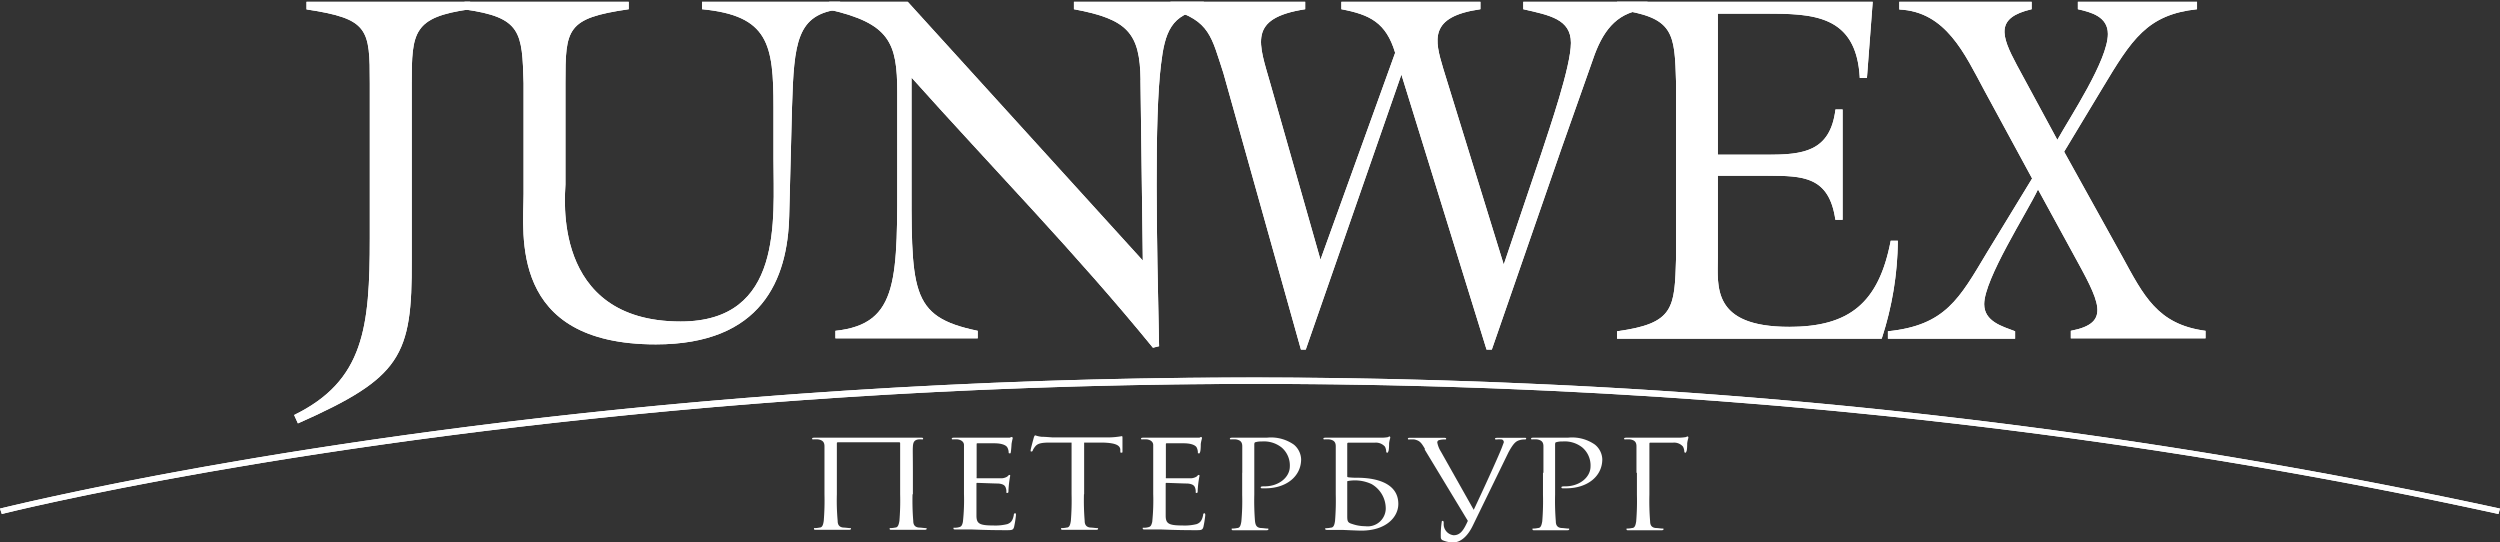
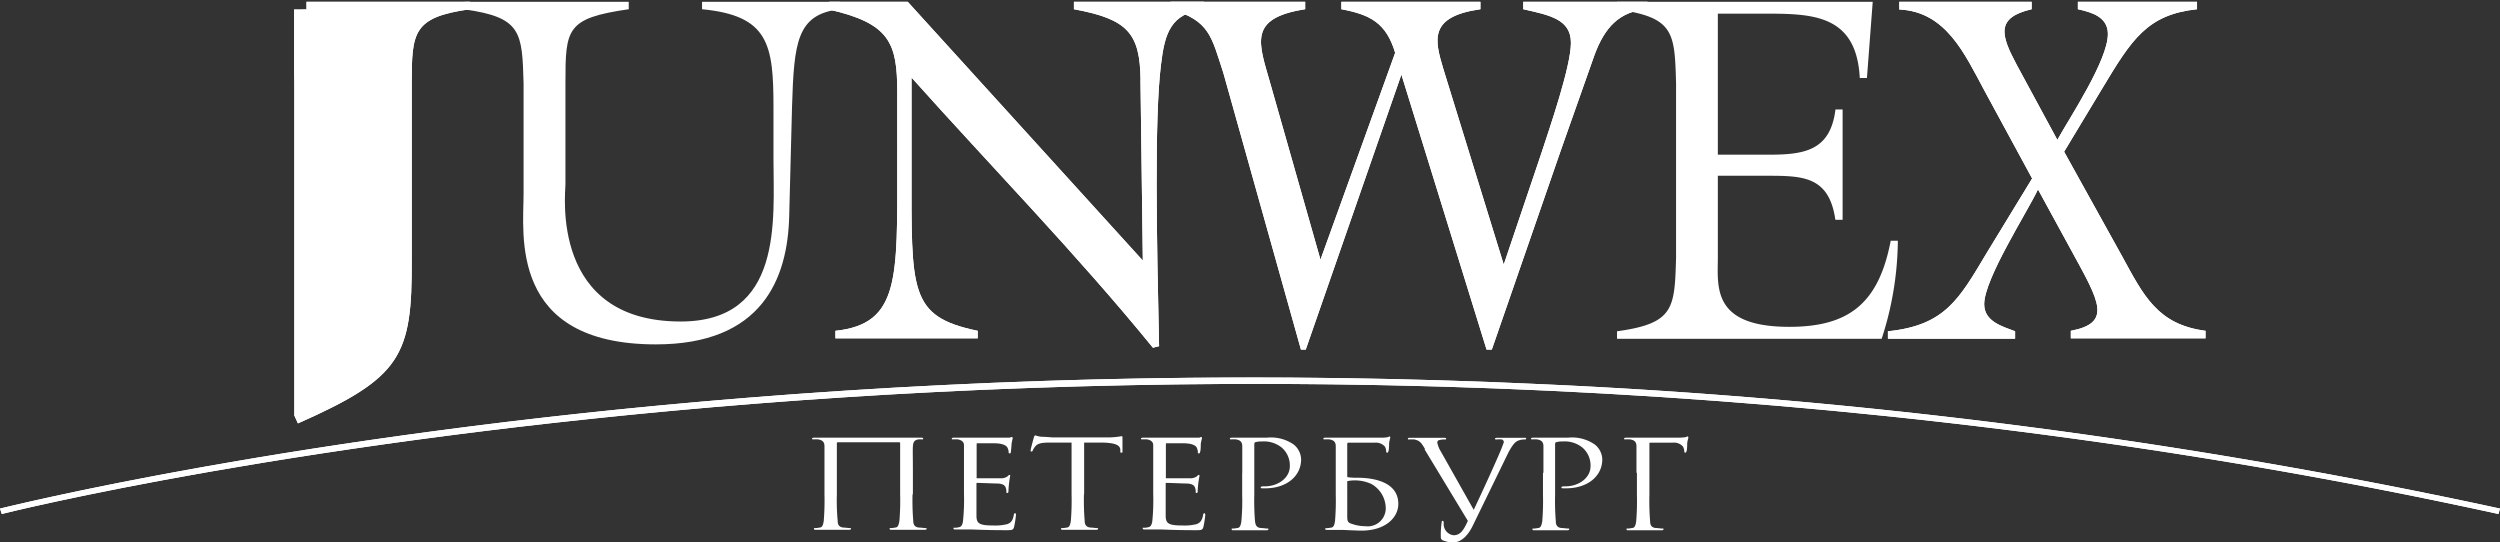
<svg xmlns="http://www.w3.org/2000/svg" viewBox="0 0 276.51 59.95">
  <rect x="0" y="0" width="276.51" height="59.95" fill="#333333" stroke="none" />
  <defs>
    <style>.cls-1{fill:#fff;}.cls-2{clip-path:url(#clip-path);}.cls-3{clip-path:url(#clip-path-2);}.cls-4{clip-path:url(#clip-path-3);}.cls-5{clip-path:url(#clip-path-4);}.cls-6{clip-path:url(#clip-path-5);}.cls-7{clip-path:url(#clip-path-6);}.cls-8{clip-path:url(#clip-path-7);}</style>
    <clipPath id="clip-path" transform="translate(0 0.2)">
-       <path class="cls-1" d="M33.9.82V0H52V.82C45.69,1.7,45.54,3.34,45.54,9V28.57c.05,10.62-1.16,13-12.59,18.06l-.42-.93C40.27,41.92,40.9,36,40.9,26.16V9c0-6-.1-7.12-7-8.16Z" />
+       <path class="cls-1" d="M33.9.82V0H52V.82C45.69,1.7,45.54,3.34,45.54,9V28.57c.05,10.62-1.16,13-12.59,18.06l-.42-.93V9c0-6-.1-7.12-7-8.16Z" />
    </clipPath>
    <clipPath id="clip-path-2" transform="translate(0 0.2)">
-       <path class="cls-1" d="M92.92.82c-4.79.55-5.1,3.61-5.32,10.84l-.31,12c-.16,7.06-3.06,14.23-14.75,14.23-16.32,0-14.63-12.25-14.63-16.63V9c-.16-5.64-.22-7.28-6.53-8.16V0H69.54V.82c-6.9,1-7,2.14-7,8.16V20.2c0,1-1.69,15.16,12.74,15.16,11.38,0,10.27-11.28,10.27-17.95V11.66c0-6.95-.53-10.13-7.9-10.84V0H92.92V.82Z" />
-     </clipPath>
+       </clipPath>
    <clipPath id="clip-path-3" transform="translate(0 0.2)">
      <path class="cls-1" d="M126.15,8.65c-.06-5.2-1.43-6.73-7.37-7.83V0h14.37V.82c-3.63.49-4.32,2.57-4.74,6.13-.74,6-.47,19.21-.21,31.14l-.68.17c-8.43-10.35-17.8-19.93-26.7-29.88V18.45c0,13.57-.31,16.36,7.32,17.94v.83H92.4v-.83c7.11-.76,6.84-5.79,6.84-18.22V10c0-5.47-.84-7.61-7.53-9.14V0h8.69l26,28.62-.26-20Z" />
    </clipPath>
    <clipPath id="clip-path-4" transform="translate(0 0.2)">
      <path class="cls-1" d="M143.89,38.47,135.31,7.88c-1.32-4-1.48-5.8-5.85-7.06V0h14.9V.82c-6.42,1-5.11,3.78-3.84,8.27l5.53,19.43,8.26-22.88c-1-3.34-2.79-4.22-5.95-4.82V0h15.38V.82c-5.74.82-5.06,3.39-4.11,6.57l6.69,21.67,4.16-12.31c.89-2.74,3.27-9.58,3.27-12.21s-2.38-3.06-5.27-3.72V0h13.74V.82c-3.16.22-4.74,2.08-5.84,5l-3.69,10.45L165,38.47h-.58L155,8.05,144.42,38.47Z" />
    </clipPath>
    <clipPath id="clip-path-5" transform="translate(0 0.2)">
-       <path class="cls-1" d="M185.38,28.24V9c-.16-5.64-.21-7.28-6.53-8.16V0h28.28l-.64,8.43h-.79c-.37-7.06-5.26-7.12-10.58-7.12H190v15.6h5.48c3.95,0,6.95-.33,7.53-5h.79v12.2H203c-.69-4.81-3.58-4.87-7.53-4.87H190v9c0,3.22-.73,7.71,7.9,7.71,6.64,0,9.9-2.63,11.22-9.52h.79a35.74,35.74,0,0,1-1.79,10.84H178.85v-.83c6.32-.87,6.37-2.51,6.53-8.15Z" />
-     </clipPath>
+       </clipPath>
    <clipPath id="clip-path-6" transform="translate(0 0.2)">
      <path class="cls-1" d="M243,0V.82c-5.53.6-7.22,3.34-10.48,8.76l-4.22,7,6.38,11.5c2.42,4.43,3.94,7.61,9.26,8.31v.83h-14.9v-.83c4.58-.87,3.16-3.22.16-8.7l-3.79-6.94c-1.21,2.56-5.95,9.9-5.95,12.69,0,1.92,2,2.46,3.42,3v.83H208.81v-.83c6.37-.65,7.9-3.61,10.95-8.7l5-8.2L219.5,9.85c-2.21-4.1-4.26-8.76-9.43-9V0h14.64V.82c-4,.93-3.42,2.85-1.63,6.19l4.47,8.26c1.43-2.57,5.59-8.81,5.59-11.71,0-1.92-1.85-2.41-3.32-2.74V0Z" />
    </clipPath>
    <clipPath id="clip-path-7" transform="translate(0 0.2)">
      <path class="cls-1" d="M.2,56.65h0c1.27-.33,129-32.21,276.14,0l.17-.6A635.82,635.82,0,0,0,170.42,42.29a694.65,694.65,0,0,0-88.06,1.53C32.45,47.85.32,56,0,56.05l.2.6Z" />
    </clipPath>
  </defs>
  <g id="Layer_2" data-name="Layer 2">
    <g id="Layer_1-2" data-name="Layer 1">
      <path class="cls-1" d="M33.9.82V0H52V.82C45.69,1.7,45.54,3.34,45.54,9V28.57c.05,10.62-1.16,13-12.59,18.06l-.42-.93C40.27,41.92,40.9,36,40.9,26.16V9c0-6-.1-7.12-7-8.16Z" transform="translate(0 0.2)" />
      <g class="cls-2">
        <rect class="cls-1" x="32.52" width="19.68" height="47.04" />
      </g>
      <path class="cls-1" d="M92.92.82c-4.79.55-5.1,3.61-5.32,10.84l-.31,12c-.16,7.06-3.06,14.23-14.75,14.23-16.32,0-14.63-12.25-14.63-16.63V9c-.16-5.64-.22-7.28-6.53-8.16V0H69.54V.82c-6.9,1-7,2.14-7,8.16V20.2c0,1-1.69,15.16,12.74,15.16,11.38,0,10.27-11.28,10.27-17.95V11.66c0-6.95-.53-10.13-7.9-10.84V0H92.92V.82Z" transform="translate(0 0.2)" />
      <g class="cls-3">
        <rect class="cls-1" x="51.24" width="41.76" height="38.16" />
      </g>
      <path class="cls-1" d="M126.15,8.65c-.06-5.2-1.43-6.73-7.37-7.83V0h14.37V.82c-3.63.49-4.32,2.57-4.74,6.13-.74,6-.47,19.21-.21,31.14l-.68.17c-8.43-10.35-17.8-19.93-26.7-29.88V18.45c0,13.57-.31,16.36,7.32,17.94v.83H92.4v-.83c7.11-.76,6.84-5.79,6.84-18.22V10c0-5.47-.84-7.61-7.53-9.14V0h8.69l26,28.62-.26-20Z" transform="translate(0 0.2)" />
      <g class="cls-4">
        <rect class="cls-1" x="91.56" width="41.76" height="38.64" />
      </g>
      <path class="cls-1" d="M143.89,38.47,135.31,7.88c-1.32-4-1.48-5.8-5.85-7.06V0h14.9V.82c-6.42,1-5.11,3.78-3.84,8.27l5.53,19.43,8.26-22.88c-1-3.34-2.79-4.22-5.95-4.82V0h15.38V.82c-5.74.82-5.06,3.39-4.11,6.57l6.69,21.67,4.16-12.31c.89-2.74,3.27-9.58,3.27-12.21s-2.38-3.06-5.27-3.72V0h13.74V.82c-3.16.22-4.74,2.08-5.84,5l-3.69,10.45L165,38.47h-.58L155,8.05,144.42,38.47Z" transform="translate(0 0.2)" />
      <g class="cls-5">
        <rect class="cls-1" x="129.24" width="53.04" height="38.88" />
      </g>
      <path class="cls-1" d="M185.38,28.24V9c-.16-5.64-.21-7.28-6.53-8.16V0h28.28l-.64,8.43h-.79c-.37-7.06-5.26-7.12-10.58-7.12H190v15.6h5.48c3.95,0,6.95-.33,7.53-5h.79v12.2H203c-.69-4.81-3.58-4.87-7.53-4.87H190v9c0,3.22-.73,7.71,7.9,7.71,6.64,0,9.9-2.63,11.22-9.52h.79a35.74,35.74,0,0,1-1.79,10.84H178.85v-.83c6.32-.87,6.37-2.51,6.53-8.15Z" transform="translate(0 0.2)" />
      <g class="cls-6">
        <rect class="cls-1" x="178.68" width="31.44" height="37.44" />
      </g>
      <path class="cls-1" d="M243,0V.82c-5.53.6-7.22,3.34-10.48,8.76l-4.22,7,6.38,11.5c2.42,4.43,3.94,7.61,9.26,8.31v.83h-14.9v-.83c4.58-.87,3.16-3.22.16-8.7l-3.79-6.94c-1.21,2.56-5.95,9.9-5.95,12.69,0,1.92,2,2.46,3.42,3v.83H208.81v-.83c6.37-.65,7.9-3.61,10.95-8.7l5-8.2L219.5,9.85c-2.21-4.1-4.26-8.76-9.43-9V0h14.64V.82c-4,.93-3.42,2.85-1.63,6.19l4.47,8.26c1.43-2.57,5.59-8.81,5.59-11.71,0-1.92-1.85-2.41-3.32-2.74V0Z" transform="translate(0 0.2)" />
      <g class="cls-7">
        <rect class="cls-1" x="208.68" width="35.52" height="37.44" />
      </g>
      <path class="cls-1" d="M100.93,54.47a27.91,27.91,0,0,0,.08,2.94c0,.39.14.69.62.74.23,0,.59.06.73.06s.13,0,.13.08-.08.11-.26.11c-.88,0-1.9,0-2,0s-1.09,0-1.57,0c-.18,0-.26,0-.26-.11s0-.08.13-.08a2.63,2.63,0,0,0,.48-.06c.32,0,.4-.35.47-.74a27.91,27.91,0,0,0,.08-2.94V48.81a.09.09,0,0,0-.1-.09H92.66s-.1,0-.1.09v5.66a24.82,24.82,0,0,0,.09,2.94c0,.39.14.69.62.74.23,0,.58.06.73.06s.12,0,.12.08-.08.11-.25.11c-.89,0-1.9,0-2,0s-1.09,0-1.58,0c-.18,0-.26,0-.26-.11s0-.08.13-.08a2.73,2.73,0,0,0,.49-.06c.32,0,.4-.35.46-.74a27.91,27.91,0,0,0,.08-2.94V52.09c0-2.11,0-2.49,0-2.92s-.16-.68-.69-.77a3.24,3.24,0,0,0-.55,0c-.06,0-.13,0-.13-.08s.08-.11.26-.11c.73,0,1.74,0,1.82,0h8.36c.84,0,1.1,0,1.58,0,.18,0,.26,0,.26.11s-.07.08-.13.08a2.41,2.41,0,0,0-.4,0c-.44.07-.57.3-.6.77s0,.81,0,2.92v2.38Z" transform="translate(0 0.2)" />
      <path class="cls-1" d="M108,52.57c0,.09,0,.13.09.13s2.19,0,2.56,0a1.3,1.3,0,0,0,.76-.19c.11-.11.17-.18.24-.18s.08,0,.08.11a11.53,11.53,0,0,0-.19,1.62c0,.15,0,.26-.12.26s-.11,0-.11-.12a1.1,1.1,0,0,0-.07-.45c-.06-.19-.2-.42-.83-.47-.43,0-2-.07-2.3-.07-.08,0-.11,0-.11.09v3.51c0,.89.29,1.11,1.86,1.11a5.44,5.44,0,0,0,1.55-.15c.42-.15.61-.42.72-1,0-.14.06-.2.15-.2s.09.11.09.2a11.62,11.62,0,0,1-.21,1.32c-.11.35-.24.35-.87.35-2.43,0-3.5-.08-4-.08s-1.22,0-1.58,0c-.17,0-.25,0-.25-.11s0-.08.13-.08a1.62,1.62,0,0,0,.48-.06c.25-.06.34-.18.43-.58a22.25,22.25,0,0,0,.12-3.1V52.09c0-2.27,0-2.84,0-3.07s-.15-.53-.68-.62a3.19,3.19,0,0,0-.54,0c-.07,0-.13,0-.13-.08s.08-.11.25-.11c.73,0,1.74,0,1.82,0,1.74,0,3.38,0,3.64,0l.7,0a1.28,1.28,0,0,1,.23-.08c.06,0,.1.08.1.15a6.28,6.28,0,0,0-.13.63c0,.14-.05.73-.08.9s-.05.13-.13.13-.11,0-.11-.15a1.19,1.19,0,0,0-.15-.51c-.1-.18-.48-.45-1.43-.45l-1.87,0c-.06,0-.09,0-.09.12v3.74Z" transform="translate(0 0.2)" />
      <path class="cls-1" d="M119.89,54.47a27.91,27.91,0,0,0,.08,2.94c0,.39.15.69.63.74.23,0,.58.06.73.06s.12,0,.12.08-.08.11-.25.11c-.89,0-1.9,0-2,0s-1.1,0-1.58,0c-.17,0-.26,0-.26-.11s0-.08.13-.08a2.73,2.73,0,0,0,.49-.06c.32,0,.4-.35.46-.74a27.91,27.91,0,0,0,.08-2.94V48.75l-2.38,0c-1,0-1.38.11-1.64.43a2.28,2.28,0,0,0-.27.42c0,.11-.1.14-.16.14s-.08,0-.08-.13.32-1.29.35-1.4.1-.26.16-.26a3.12,3.12,0,0,0,.71.16c.47,0,1.08.07,1.27.07h6a8.73,8.73,0,0,0,1.59-.14c.08,0,.08.09.08.17,0,.4,0,1.34,0,1.49s0,.17-.12.17-.11,0-.12-.23l0-.15c-.06-.4-.44-.71-2-.74l-2,0v5.72Z" transform="translate(0 0.2)" />
      <path class="cls-1" d="M128.93,52.57c0,.09,0,.13.1.13s2.19,0,2.56,0a1.32,1.32,0,0,0,.76-.19c.11-.11.17-.18.23-.18s.09,0,.09.11a11,11,0,0,0-.2,1.62c0,.15,0,.26-.11.26s-.11,0-.11-.12a1.1,1.1,0,0,0-.07-.45c-.06-.19-.21-.42-.83-.47-.44,0-2-.07-2.31-.07-.07,0-.11,0-.11.09v3.51c0,.89.29,1.11,1.87,1.11a5.44,5.44,0,0,0,1.55-.15c.41-.15.6-.42.72-1,0-.14.06-.2.14-.2s.1.11.1.2a11.62,11.62,0,0,1-.21,1.32c-.11.35-.24.35-.87.35-2.43,0-3.51-.08-4-.08s-1.22,0-1.58,0c-.18,0-.26,0-.26-.11s0-.08.13-.08a1.65,1.65,0,0,0,.49-.06c.25-.06.33-.18.43-.58a23,23,0,0,0,.11-3.1V52.09c0-2.27,0-2.84,0-3.07s-.14-.53-.67-.62a3.24,3.24,0,0,0-.55,0c-.06,0-.13,0-.13-.08s.08-.11.26-.11c.73,0,1.74,0,1.82,0,1.73,0,3.38,0,3.63,0l.71,0c.1,0,.16-.08.23-.08s.09.08.09.15-.08.25-.13.63c0,.14,0,.73-.08.9s0,.13-.13.13-.11,0-.11-.15a1.31,1.31,0,0,0-.14-.51c-.1-.18-.48-.45-1.43-.45l-1.87,0c-.06,0-.1,0-.1.12v3.74Z" transform="translate(0 0.2)" />
      <path class="cls-1" d="M137.4,52.09c0-2.11,0-2.49,0-2.92s-.16-.68-.69-.77a3.24,3.24,0,0,0-.55,0c-.06,0-.13,0-.13-.08s.09-.11.26-.11c.73,0,1.69,0,1.82,0,.35,0,1.29,0,2,0a4.4,4.4,0,0,1,3,.77,2.21,2.21,0,0,1,.8,1.61c0,1.92-1.67,3.22-3.95,3.22h-.34c-.08,0-.18,0-.18-.1s.1-.12.44-.12c1.56,0,2.78-1,2.78-2.2a2.61,2.61,0,0,0-.9-2.09,3.14,3.14,0,0,0-2.21-.67,2.17,2.17,0,0,0-.69.08c-.09,0-.13.12-.13.25v5.56a27.91,27.91,0,0,0,.08,2.94c.05.39.15.69.63.74.23,0,.58.06.72.06s.13,0,.13.08-.08.11-.26.11c-.88,0-1.89,0-2,0s-1.06,0-1.55,0c-.17,0-.25,0-.25-.11s0-.08.12-.08a2.73,2.73,0,0,0,.49-.06c.32,0,.4-.35.46-.74a24.82,24.82,0,0,0,.09-2.94V52.09Z" transform="translate(0 0.2)" />
      <path class="cls-1" d="M148.56,48.21l4.18,0a4,4,0,0,0,.71-.05c.1,0,.16-.09.22-.09s.1.06.1.13-.08.25-.13.63c0,.14,0,.73-.08.89s-.05.15-.13.15-.11-.06-.11-.16a1.31,1.31,0,0,0-.14-.51,1.33,1.33,0,0,0-1.1-.44h-2.93a.12.12,0,0,0-.14.11v3.57c0,.1,0,.12.11.15a7.91,7.91,0,0,0,1,.05c1.71,0,4.54.41,4.54,2.9,0,1.45-1.35,2.95-4.1,2.95-.37,0-2-.08-2.14-.08s-1.1,0-1.58,0c-.18,0-.26,0-.26-.11s0-.08.13-.08a2.52,2.52,0,0,0,.48-.06c.33,0,.41-.35.47-.74a27.91,27.91,0,0,0,.08-2.94V52.09c0-2.11,0-2.49,0-2.92s-.16-.68-.69-.77a3.24,3.24,0,0,0-.55,0c-.06,0-.13,0-.13-.08s.08-.11.26-.11c.72,0,1.74,0,1.82,0Zm.45,5.62c0,1,0,2.72,0,2.92,0,.66,0,.85.54,1A4.39,4.39,0,0,0,151,58a2,2,0,0,0,2.27-1.92,3.12,3.12,0,0,0-1.57-2.74A4.36,4.36,0,0,0,149.1,53a.08.08,0,0,0-.09.09v.78Z" transform="translate(0 0.2)" />
      <path class="cls-1" d="M157.61,49.46c-.43-.74-.59-.91-1.15-1.05a3.27,3.27,0,0,0-.61,0c-.1,0-.13,0-.13-.1s.16-.09.41-.09c.78,0,1.69,0,1.89,0s.88,0,1.49,0c.29,0,.44,0,.44.09s0,.1-.16.1a2.07,2.07,0,0,0-.62.07.26.26,0,0,0-.2.27,2.9,2.9,0,0,0,.4,1L163,56.19c.9-1.89,2.67-5.76,3.09-6.83l.24-.64a.33.33,0,0,0-.2-.31,2.56,2.56,0,0,0-.61,0c-.09,0-.17,0-.17-.08s.11-.11.36-.11c.65,0,1.39,0,1.58,0s.79,0,1.26,0c.17,0,.27,0,.25.09s-.06.1-.19.1a1.7,1.7,0,0,0-.77.16c-.23.12-.5.34-1,1.27l-3.94,8.09c-.56,1.17-1.34,1.87-2.19,1.87a3.15,3.15,0,0,1-1.11-.23.35.35,0,0,1-.24-.34,9.48,9.48,0,0,1,.1-1.69c0-.13.08-.13.11-.13s.11,0,.11.25a1.24,1.24,0,0,0,1.1,1.34c.78,0,1.14-.65,1.57-1.59l-4.78-7.9Z" transform="translate(0 0.2)" />
      <path class="cls-1" d="M170.71,52.09c0-2.11,0-2.49,0-2.92s-.16-.68-.7-.77a3.12,3.12,0,0,0-.54,0c-.07,0-.13,0-.13-.08s.08-.11.25-.11c.73,0,1.69,0,1.82,0,.36,0,1.29,0,2,0a4.4,4.4,0,0,1,3,.77,2.18,2.18,0,0,1,.81,1.61c0,1.92-1.68,3.22-4,3.22h-.34c-.08,0-.18,0-.18-.1s.1-.12.44-.12c1.56,0,2.78-1,2.78-2.2a2.61,2.61,0,0,0-.9-2.09,3.12,3.12,0,0,0-2.2-.67,2.1,2.1,0,0,0-.69.08c-.1,0-.13.12-.13.25v5.56a27.91,27.91,0,0,0,.08,2.94c0,.39.14.69.62.74.23,0,.58.06.73.06s.13,0,.13.08-.08.11-.26.11c-.89,0-1.9,0-2,0s-1.06,0-1.54,0c-.18,0-.26,0-.26-.11s0-.08.13-.08a2.63,2.63,0,0,0,.48-.06c.32,0,.4-.35.47-.74a27.91,27.91,0,0,0,.08-2.94V52.09Z" transform="translate(0 0.2)" />
      <path class="cls-1" d="M181,52.09c0-2.11,0-2.49,0-2.92s-.16-.68-.69-.77a3.19,3.19,0,0,0-.54,0c-.07,0-.14,0-.14-.08s.09-.11.26-.11c.73,0,1.74,0,1.82,0h4a5.08,5.08,0,0,0,.71-.06c.09,0,.16-.08.22-.08a.11.11,0,0,1,.1.12c0,.1-.08.26-.13.64,0,.14,0,.73-.08.89s-.05.15-.13.15-.11-.07-.11-.16a1.27,1.27,0,0,0-.15-.52,1.29,1.29,0,0,0-1.09-.43l-2.48,0c-.1,0-.14,0-.14.15v5.61a27.91,27.91,0,0,0,.08,2.94c0,.39.14.69.62.74.23,0,.58.06.73.06s.13,0,.13.08-.08.11-.26.11c-.89,0-1.9,0-2,0s-1.09,0-1.58,0c-.17,0-.25,0-.25-.11s0-.08.13-.08a2.74,2.74,0,0,0,.48-.06c.32,0,.4-.35.46-.74a27.91,27.91,0,0,0,.08-2.94V52.09Z" transform="translate(0 0.2)" />
      <path class="cls-1" d="M.2,56.65h0c1.27-.33,129-32.21,276.14,0l.17-.6A635.82,635.82,0,0,0,170.42,42.29a694.65,694.65,0,0,0-88.06,1.53C32.45,47.85.32,56,0,56.05l.2.6Z" transform="translate(0 0.2)" />
      <g class="cls-8">
        <rect class="cls-1" y="24.64" width="276.51" height="32.21" />
      </g>
    </g>
  </g>
</svg>